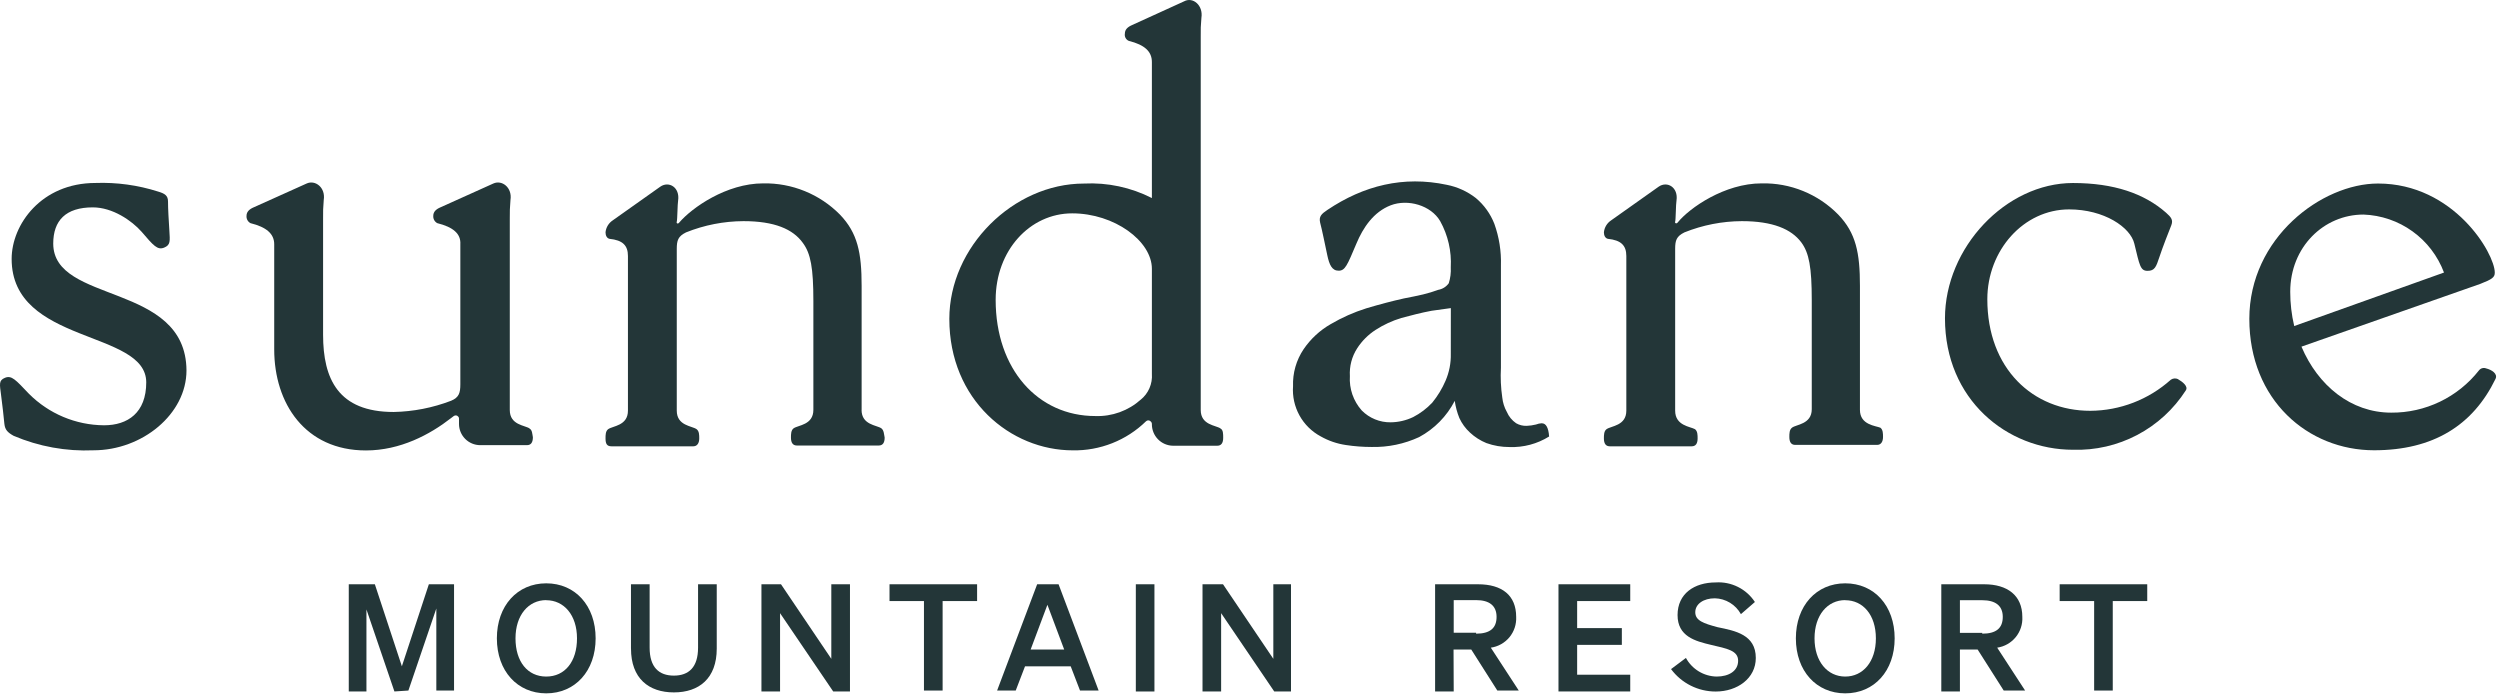
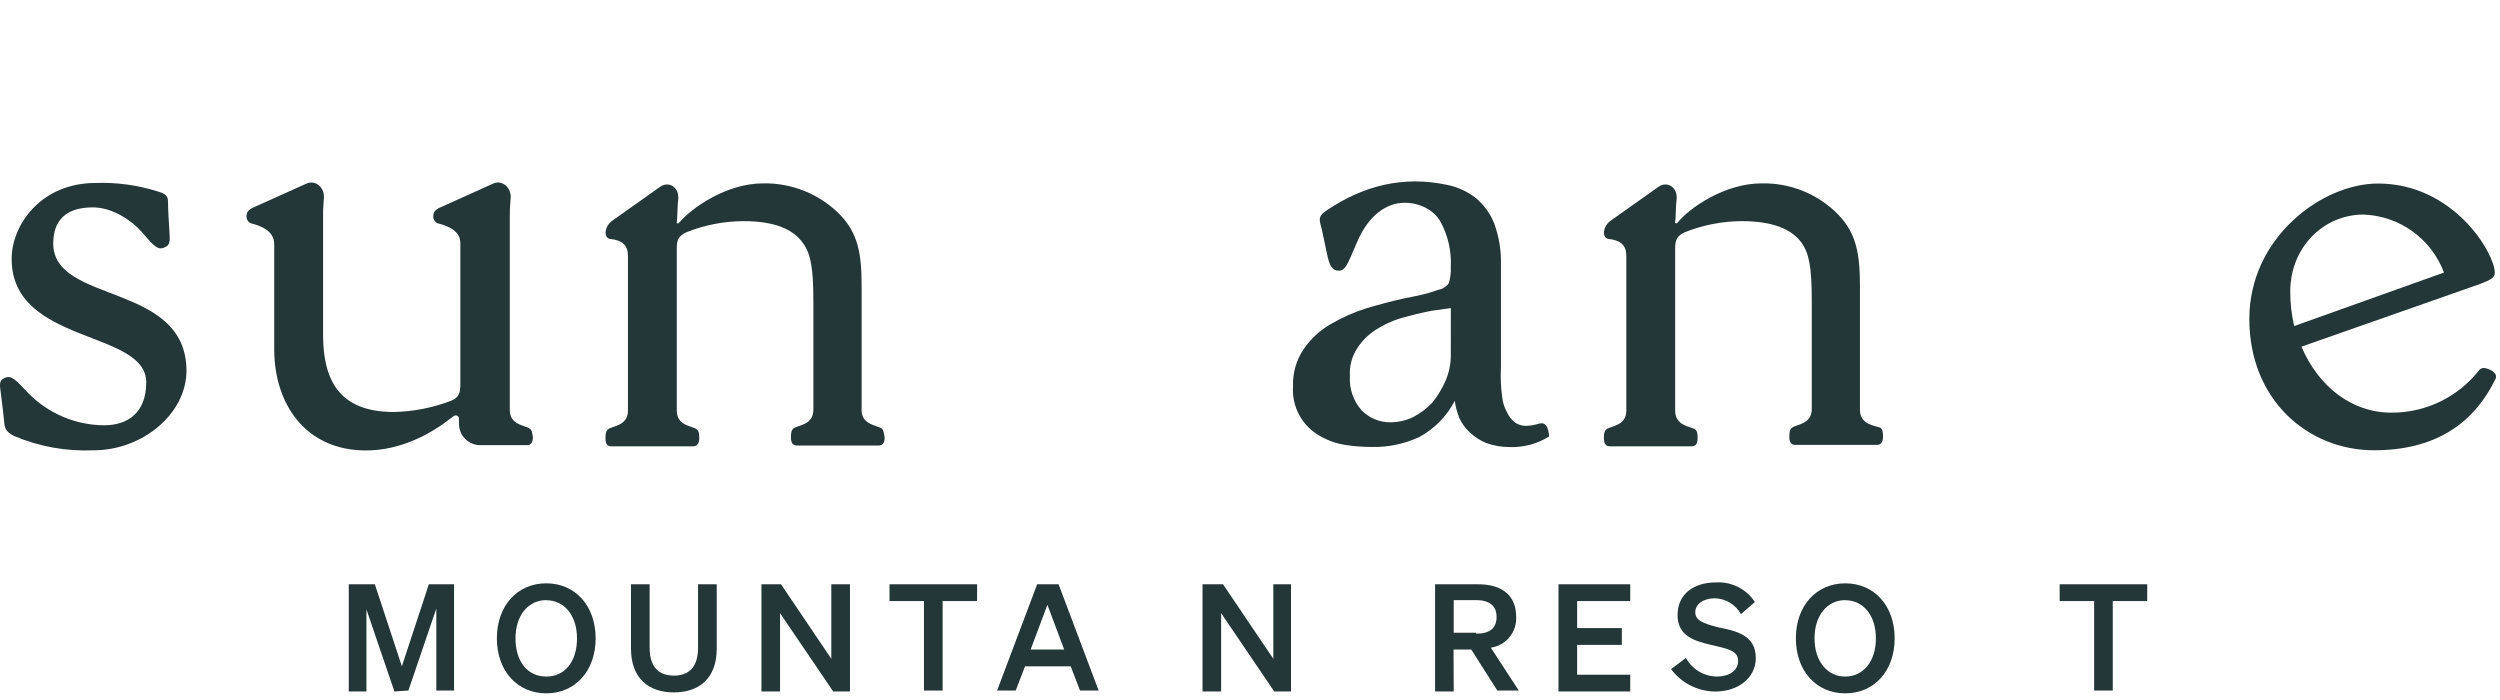
<svg xmlns="http://www.w3.org/2000/svg" width="175" height="49" viewBox="0 0 175 49" fill="none">
  <g clip-path="url(#clip0_236_592)">
    <path d="M60.314 28.7V20.009C60.314 17.7 60.038 16.312 58.792 15.018C58.092 14.31 57.256 13.752 56.333 13.377C55.411 13.001 54.422 12.818 53.427 12.836C50.841 12.836 48.437 14.546 47.559 15.564C47.468 15.701 47.329 15.655 47.374 15.516C47.42 15.376 47.423 14.27 47.468 14.039C47.605 13.113 46.822 12.651 46.221 13.067L42.894 15.424C42.753 15.517 42.634 15.639 42.546 15.783C42.459 15.927 42.404 16.089 42.387 16.257C42.387 16.488 42.478 16.673 42.663 16.718C43.589 16.812 43.956 17.18 43.956 17.921V28.745C43.956 29.808 42.894 29.808 42.572 30.042C42.387 30.179 42.387 30.455 42.387 30.689C42.387 31.057 42.478 31.242 42.803 31.242H48.531C48.807 31.242 48.947 31.011 48.947 30.689C48.947 30.455 48.947 30.181 48.761 30.042C48.437 29.808 47.374 29.808 47.374 28.745V17.421C47.374 16.822 47.468 16.543 48.021 16.267C49.299 15.754 50.663 15.487 52.04 15.48C54.211 15.48 55.506 16.036 56.199 17.003C56.751 17.743 56.936 18.761 56.936 21.062V28.689C56.936 29.753 55.874 29.753 55.552 29.983C55.367 30.123 55.367 30.4 55.367 30.631C55.367 31.001 55.506 31.186 55.783 31.186H61.511C61.787 31.186 61.926 31.001 61.926 30.631C61.878 30.4 61.878 30.123 61.696 29.983C61.371 29.753 60.309 29.753 60.309 28.689" fill="#233638" />
    <path d="M130.196 28.7V20.009C130.196 17.7 129.919 16.312 128.674 15.018C127.977 14.307 127.142 13.747 126.22 13.372C125.298 12.996 124.309 12.814 123.314 12.836C120.725 12.836 118.278 14.546 117.446 15.564C117.355 15.701 117.215 15.61 117.261 15.516C117.307 15.422 117.307 14.27 117.355 14.039C117.492 13.113 116.708 12.651 116.107 13.067L112.781 15.424C112.64 15.517 112.521 15.639 112.433 15.783C112.345 15.927 112.291 16.089 112.273 16.257C112.273 16.488 112.365 16.673 112.55 16.718C113.473 16.812 113.843 17.18 113.843 17.921V28.745C113.843 29.808 112.781 29.808 112.459 30.042C112.273 30.179 112.273 30.456 112.273 30.689C112.273 31.057 112.41 31.242 112.689 31.242H118.417C118.694 31.242 118.833 31.057 118.833 30.689C118.833 30.456 118.833 30.181 118.648 30.042C118.324 29.857 117.261 29.808 117.261 28.745V17.421C117.261 16.822 117.355 16.543 117.908 16.267C119.186 15.754 120.55 15.487 121.927 15.48C124.097 15.48 125.39 16.036 126.085 16.959C126.638 17.7 126.823 18.715 126.823 21.019V28.646C126.823 29.709 125.715 29.709 125.439 29.94C125.254 30.08 125.254 30.357 125.254 30.587C125.254 30.958 125.39 31.143 125.669 31.143H131.397C131.674 31.143 131.811 30.912 131.811 30.587C131.811 30.357 131.811 30.08 131.628 29.94C131.304 29.801 130.196 29.755 130.196 28.692" fill="#233638" />
-     <path d="M152.46 26.538C152.379 26.5 152.29 26.485 152.201 26.492C152.112 26.5 152.026 26.532 151.953 26.584C150.404 27.973 148.399 28.745 146.319 28.756C142.3 28.756 139.113 25.8 139.113 20.946C139.113 17.525 141.648 14.658 144.841 14.658C147.288 14.658 149.136 15.907 149.405 17.064C149.775 18.586 149.821 18.959 150.328 18.959C150.835 18.959 150.929 18.68 151.16 17.987C151.39 17.294 151.806 16.231 151.991 15.77C152.131 15.399 151.991 15.214 151.624 14.889C150.102 13.549 147.972 12.811 145.109 12.811C140.398 12.811 136.148 17.34 136.148 22.285C136.148 27.971 140.489 31.483 145.109 31.483C146.673 31.533 148.223 31.176 149.607 30.447C150.992 29.718 152.163 28.642 153.008 27.325C153.193 27.045 152.777 26.723 152.453 26.538" fill="#233638" />
    <path d="M3.726 17.053C3.726 15.435 4.603 14.516 6.497 14.516C7.881 14.516 9.22 15.44 9.915 16.226C10.744 17.195 11.023 17.52 11.485 17.335C11.946 17.15 11.9 16.873 11.855 16.132C11.809 15.391 11.761 14.653 11.761 14.102C11.761 13.686 11.53 13.547 11.069 13.41C9.651 12.957 8.166 12.754 6.68 12.808C2.894 12.808 0.815 15.719 0.815 18.124C0.815 24.133 10.237 23.069 10.237 26.766C10.237 28.892 8.944 29.77 7.281 29.77C5.301 29.756 3.408 28.959 2.014 27.553C1.091 26.581 0.815 26.259 0.353 26.444C-0.108 26.629 -0.017 26.906 0.074 27.644C0.165 28.383 0.259 29.123 0.307 29.674C0.353 30.09 0.538 30.275 0.952 30.506C2.716 31.258 4.627 31.605 6.543 31.521C9.961 31.521 13.054 28.984 13.054 25.926C13.009 19.733 3.726 21.306 3.726 17.046" fill="#233638" />
    <path d="M174.034 25.79C173.946 25.755 173.849 25.749 173.757 25.774C173.666 25.798 173.585 25.852 173.527 25.927C172.796 26.856 171.862 27.606 170.797 28.119C169.733 28.631 168.564 28.894 167.383 28.885C164.566 28.885 162.256 26.99 161.102 24.265L173.62 19.872C174.452 19.548 174.635 19.411 174.635 19.086C174.635 17.746 171.772 12.847 166.46 12.847C162.535 12.847 157.453 16.637 157.453 22.321C157.453 28.005 161.563 31.519 166.183 31.519C170.339 31.519 173.111 29.763 174.683 26.528C174.868 26.157 174.404 25.881 174.036 25.79H174.034ZM160.316 20.426C160.316 17.285 162.671 15.019 165.443 15.019C166.678 15.063 167.872 15.472 168.875 16.195C169.879 16.917 170.645 17.921 171.08 19.078L160.595 22.823C160.408 22.035 160.315 21.228 160.316 20.418" fill="#233638" />
    <path d="M107.931 29.626C107.788 29.634 107.648 29.665 107.515 29.717C107.303 29.77 107.086 29.8 106.868 29.809C106.609 29.819 106.352 29.756 106.128 29.626C105.842 29.43 105.618 29.157 105.481 28.839C105.305 28.527 105.196 28.181 105.159 27.824C105.059 27.136 105.027 26.439 105.065 25.744V18.578C105.096 17.587 104.939 16.599 104.604 15.666C104.331 14.966 103.886 14.347 103.311 13.864C102.716 13.401 102.022 13.084 101.282 12.938C98.24 12.291 95.463 12.986 92.915 14.696C92.499 14.973 92.314 15.158 92.407 15.574C92.544 16.082 92.775 17.239 92.915 17.886C93.054 18.533 93.239 18.949 93.701 18.949C94.162 18.949 94.302 18.578 94.948 17.053C95.41 15.942 96.148 14.833 97.35 14.371C98.551 13.91 100.167 14.371 100.813 15.48C101.36 16.467 101.617 17.589 101.554 18.715C101.575 19.091 101.528 19.468 101.414 19.827C101.239 20.072 100.973 20.238 100.676 20.289C100.329 20.416 99.974 20.524 99.614 20.611C99.198 20.705 98.782 20.796 98.272 20.89C97.441 21.076 96.563 21.307 95.64 21.583C94.77 21.857 93.933 22.229 93.145 22.691C92.389 23.125 91.741 23.726 91.251 24.447C90.738 25.21 90.48 26.116 90.513 27.035C90.462 27.746 90.619 28.456 90.963 29.08C91.307 29.704 91.825 30.214 92.453 30.549C92.996 30.857 93.591 31.061 94.208 31.151C94.804 31.242 95.407 31.288 96.011 31.288C97.158 31.315 98.296 31.079 99.337 30.598C100.406 30.023 101.276 29.139 101.832 28.06C101.891 28.473 101.999 28.877 102.155 29.263C102.332 29.647 102.584 29.992 102.895 30.278C103.232 30.592 103.623 30.842 104.049 31.016C104.568 31.202 105.115 31.295 105.666 31.293C106.643 31.329 107.608 31.072 108.438 30.555C108.392 29.908 108.207 29.631 107.931 29.631V29.626ZM101.556 24.762C101.572 25.413 101.445 26.06 101.186 26.657C100.95 27.205 100.639 27.717 100.263 28.18C99.877 28.593 99.424 28.936 98.922 29.195C98.431 29.43 97.896 29.556 97.352 29.562C96.975 29.568 96.602 29.498 96.253 29.355C95.904 29.213 95.588 29.001 95.323 28.733C95.032 28.407 94.809 28.026 94.666 27.614C94.524 27.201 94.464 26.764 94.492 26.327C94.451 25.643 94.628 24.963 94.999 24.386C95.333 23.868 95.774 23.427 96.292 23.092C96.85 22.732 97.456 22.452 98.092 22.26C98.787 22.075 99.479 21.89 100.217 21.753L101.559 21.567L101.556 24.762Z" fill="#233638" />
-     <path d="M85.438 29.994C85.113 29.763 84.051 29.763 84.051 28.7V2.586C84.04 2.138 84.056 1.691 84.099 1.246C84.236 0.365 83.498 -0.233 82.897 0.089L79.248 1.753C78.924 1.893 78.741 2.076 78.741 2.355C78.722 2.458 78.74 2.565 78.79 2.657C78.84 2.749 78.92 2.822 79.017 2.862C80.125 3.139 80.632 3.603 80.632 4.341V13.864C79.163 13.115 77.523 12.765 75.876 12.849C70.934 12.849 66.453 17.287 66.453 22.323C66.453 28.009 70.749 31.524 75.09 31.524C76.036 31.542 76.976 31.371 77.856 31.023C78.737 30.675 79.539 30.155 80.217 29.494C80.238 29.472 80.263 29.455 80.291 29.443C80.319 29.431 80.349 29.425 80.379 29.425C80.409 29.425 80.439 29.431 80.467 29.443C80.495 29.455 80.52 29.472 80.541 29.494C80.569 29.516 80.592 29.544 80.608 29.576C80.624 29.608 80.632 29.643 80.632 29.679C80.629 29.876 80.665 30.072 80.738 30.255C80.811 30.439 80.919 30.606 81.056 30.747C81.194 30.889 81.357 31.001 81.538 31.079C81.719 31.157 81.914 31.199 82.111 31.201H85.207C85.483 31.201 85.623 31.016 85.623 30.646C85.623 30.369 85.623 30.093 85.438 29.999V29.994ZM79.859 27.969C78.986 28.751 77.843 29.165 76.672 29.123C72.653 29.123 69.696 25.843 69.696 20.989C69.696 17.523 72.097 14.935 75.054 14.935C78.011 14.935 80.632 16.876 80.632 18.817V26.175C80.657 26.517 80.599 26.859 80.462 27.173C80.326 27.488 80.115 27.764 79.849 27.979" fill="#233638" />
    <path d="M37.072 29.994C36.747 29.763 35.685 29.763 35.685 28.7V15.343C35.677 14.895 35.693 14.447 35.733 14.001C35.87 13.123 35.132 12.57 34.531 12.847L30.837 14.511C30.512 14.648 30.329 14.833 30.329 15.112C30.322 15.215 30.344 15.317 30.394 15.407C30.443 15.497 30.518 15.571 30.608 15.62C31.716 15.896 32.269 16.358 32.224 17.099V26.898C32.224 27.5 32.132 27.822 31.577 28.053C30.293 28.545 28.933 28.812 27.558 28.839C23.678 28.839 22.616 26.528 22.616 23.432V15.343C22.606 14.895 22.621 14.447 22.662 14.001C22.801 13.123 22.063 12.57 21.462 12.847L17.763 14.511C17.441 14.648 17.256 14.833 17.256 15.112C17.248 15.215 17.27 15.317 17.319 15.407C17.368 15.497 17.442 15.571 17.532 15.62C18.64 15.896 19.195 16.358 19.195 17.099V24.457C19.195 28.248 21.366 31.531 25.616 31.531C28.017 31.531 30.096 30.42 31.574 29.266L31.759 29.126C31.783 29.107 31.811 29.093 31.841 29.085C31.87 29.077 31.901 29.075 31.932 29.079C31.962 29.083 31.991 29.094 32.017 29.11C32.044 29.126 32.066 29.147 32.084 29.172C32.101 29.19 32.114 29.212 32.122 29.236C32.13 29.261 32.133 29.286 32.13 29.311V29.682C32.132 30.073 32.289 30.448 32.566 30.725C32.842 31.002 33.217 31.158 33.608 31.161H36.887C37.163 31.161 37.302 30.976 37.302 30.605C37.257 30.374 37.257 30.098 37.072 30.004" fill="#233638" />
    <path d="M27.609 48.402L25.651 42.66V48.402H24.414V40.899H26.24L28.131 46.641L30.02 40.899H31.783V48.338H30.543V42.594L28.588 48.338L27.609 48.402Z" fill="#233638" />
    <path d="M38.237 40.833C40.266 40.833 41.694 42.398 41.694 44.685C41.694 46.971 40.258 48.534 38.237 48.534C36.216 48.534 34.781 46.968 34.781 44.685C34.781 42.401 36.214 40.833 38.237 40.833ZM38.237 42.008C36.997 42.008 36.085 43.053 36.085 44.685C36.085 46.316 36.931 47.359 38.237 47.359C39.543 47.359 40.39 46.316 40.39 44.685C40.39 43.053 39.475 42.015 38.237 42.015" fill="#233638" />
    <path d="M44.168 45.403V40.899H45.474V45.337C45.474 46.707 46.126 47.293 47.17 47.293C48.215 47.293 48.864 46.707 48.864 45.337V40.899H50.172V45.403C50.172 47.491 48.932 48.468 47.173 48.468C45.413 48.468 44.17 47.491 44.17 45.403" fill="#233638" />
    <path d="M59.498 48.402H58.324L54.604 42.921V48.402H53.301V40.899H54.67L58.192 46.118V40.899H59.498V48.402Z" fill="#233638" />
    <path d="M65.983 42.074V48.338H64.677V42.074H62.266V40.899H68.397V42.074H65.983Z" fill="#233638" />
    <path d="M74.1 40.899L76.904 48.338H75.601L74.949 46.641H71.752L71.1 48.338H69.797L72.601 40.899H74.1ZM72.145 45.466H74.493L73.319 42.335L72.145 45.466Z" fill="#233638" />
-     <path d="M80.811 40.899H79.508V48.404H80.811V40.899Z" fill="#233638" />
    <path d="M90.37 48.402H89.196L85.479 42.921V48.402H84.176V40.899H85.611L89.133 46.118V40.899H90.37V48.402Z" fill="#233638" />
    <path d="M101.76 48.404H100.457V40.899H103.457C105.153 40.899 106.132 41.68 106.132 43.182C106.158 43.699 105.991 44.206 105.662 44.605C105.334 45.003 104.868 45.264 104.357 45.337L106.314 48.338H104.813L102.988 45.466H101.748L101.76 48.404ZM103.327 44.357C104.304 44.357 104.76 43.967 104.76 43.182C104.76 42.398 104.253 42.008 103.327 42.008H101.76V44.291H103.327V44.357Z" fill="#233638" />
    <path d="M114.117 40.899V42.074H110.4V43.967H113.529V45.141H110.4V47.23H114.117V48.402H109.094V40.899H114.117Z" fill="#233638" />
    <path d="M118.015 46.055C118.227 46.444 118.537 46.769 118.915 46.998C119.294 47.227 119.726 47.352 120.168 47.359C121.017 47.359 121.669 46.969 121.669 46.251C121.669 45.532 120.885 45.403 119.777 45.142C118.669 44.88 117.429 44.553 117.429 43.054C117.429 41.554 118.603 40.77 120.102 40.77C120.639 40.735 121.176 40.844 121.657 41.085C122.139 41.325 122.548 41.69 122.843 42.14L121.864 42.99C121.683 42.662 121.419 42.386 121.099 42.192C120.779 41.997 120.413 41.89 120.038 41.881C119.255 41.881 118.669 42.272 118.669 42.858C118.669 43.444 119.255 43.642 120.234 43.904C121.473 44.157 122.906 44.426 122.906 46.058C122.906 47.494 121.603 48.407 120.102 48.407C119.494 48.408 118.894 48.267 118.351 47.994C117.807 47.721 117.335 47.325 116.973 46.837L118.015 46.055Z" fill="#233638" />
    <path d="M129.167 40.833C131.196 40.833 132.626 42.398 132.626 44.685C132.626 46.971 131.19 48.534 129.167 48.534C127.144 48.534 125.711 46.968 125.711 44.685C125.711 42.401 127.146 40.833 129.167 40.833ZM129.167 42.008C127.93 42.008 127.017 43.053 127.017 44.685C127.017 46.316 127.93 47.359 129.167 47.359C130.404 47.359 131.312 46.329 131.312 44.685C131.312 43.041 130.407 42.015 129.167 42.015" fill="#233638" />
-     <path d="M137.194 48.404H135.891V40.899H138.89C140.521 40.899 141.563 41.68 141.563 43.182C141.591 43.696 141.425 44.202 141.1 44.601C140.774 44.999 140.312 45.262 139.803 45.337L141.758 48.338H140.26L138.434 45.466H137.194V48.404ZM138.758 44.357C139.737 44.357 140.194 43.967 140.194 43.182C140.194 42.398 139.679 42.015 138.758 42.015H137.194V44.299H138.758V44.357Z" fill="#233638" />
    <path d="M147.893 42.074V48.338H146.59V42.074H144.176V40.899H150.307V42.074H147.893Z" fill="#233638" />
  </g>
  <defs>
    <clipPath id="clip0_236_592">
      <rect width="174.722" height="48.534" fill="white" />
    </clipPath>
  </defs>
</svg>